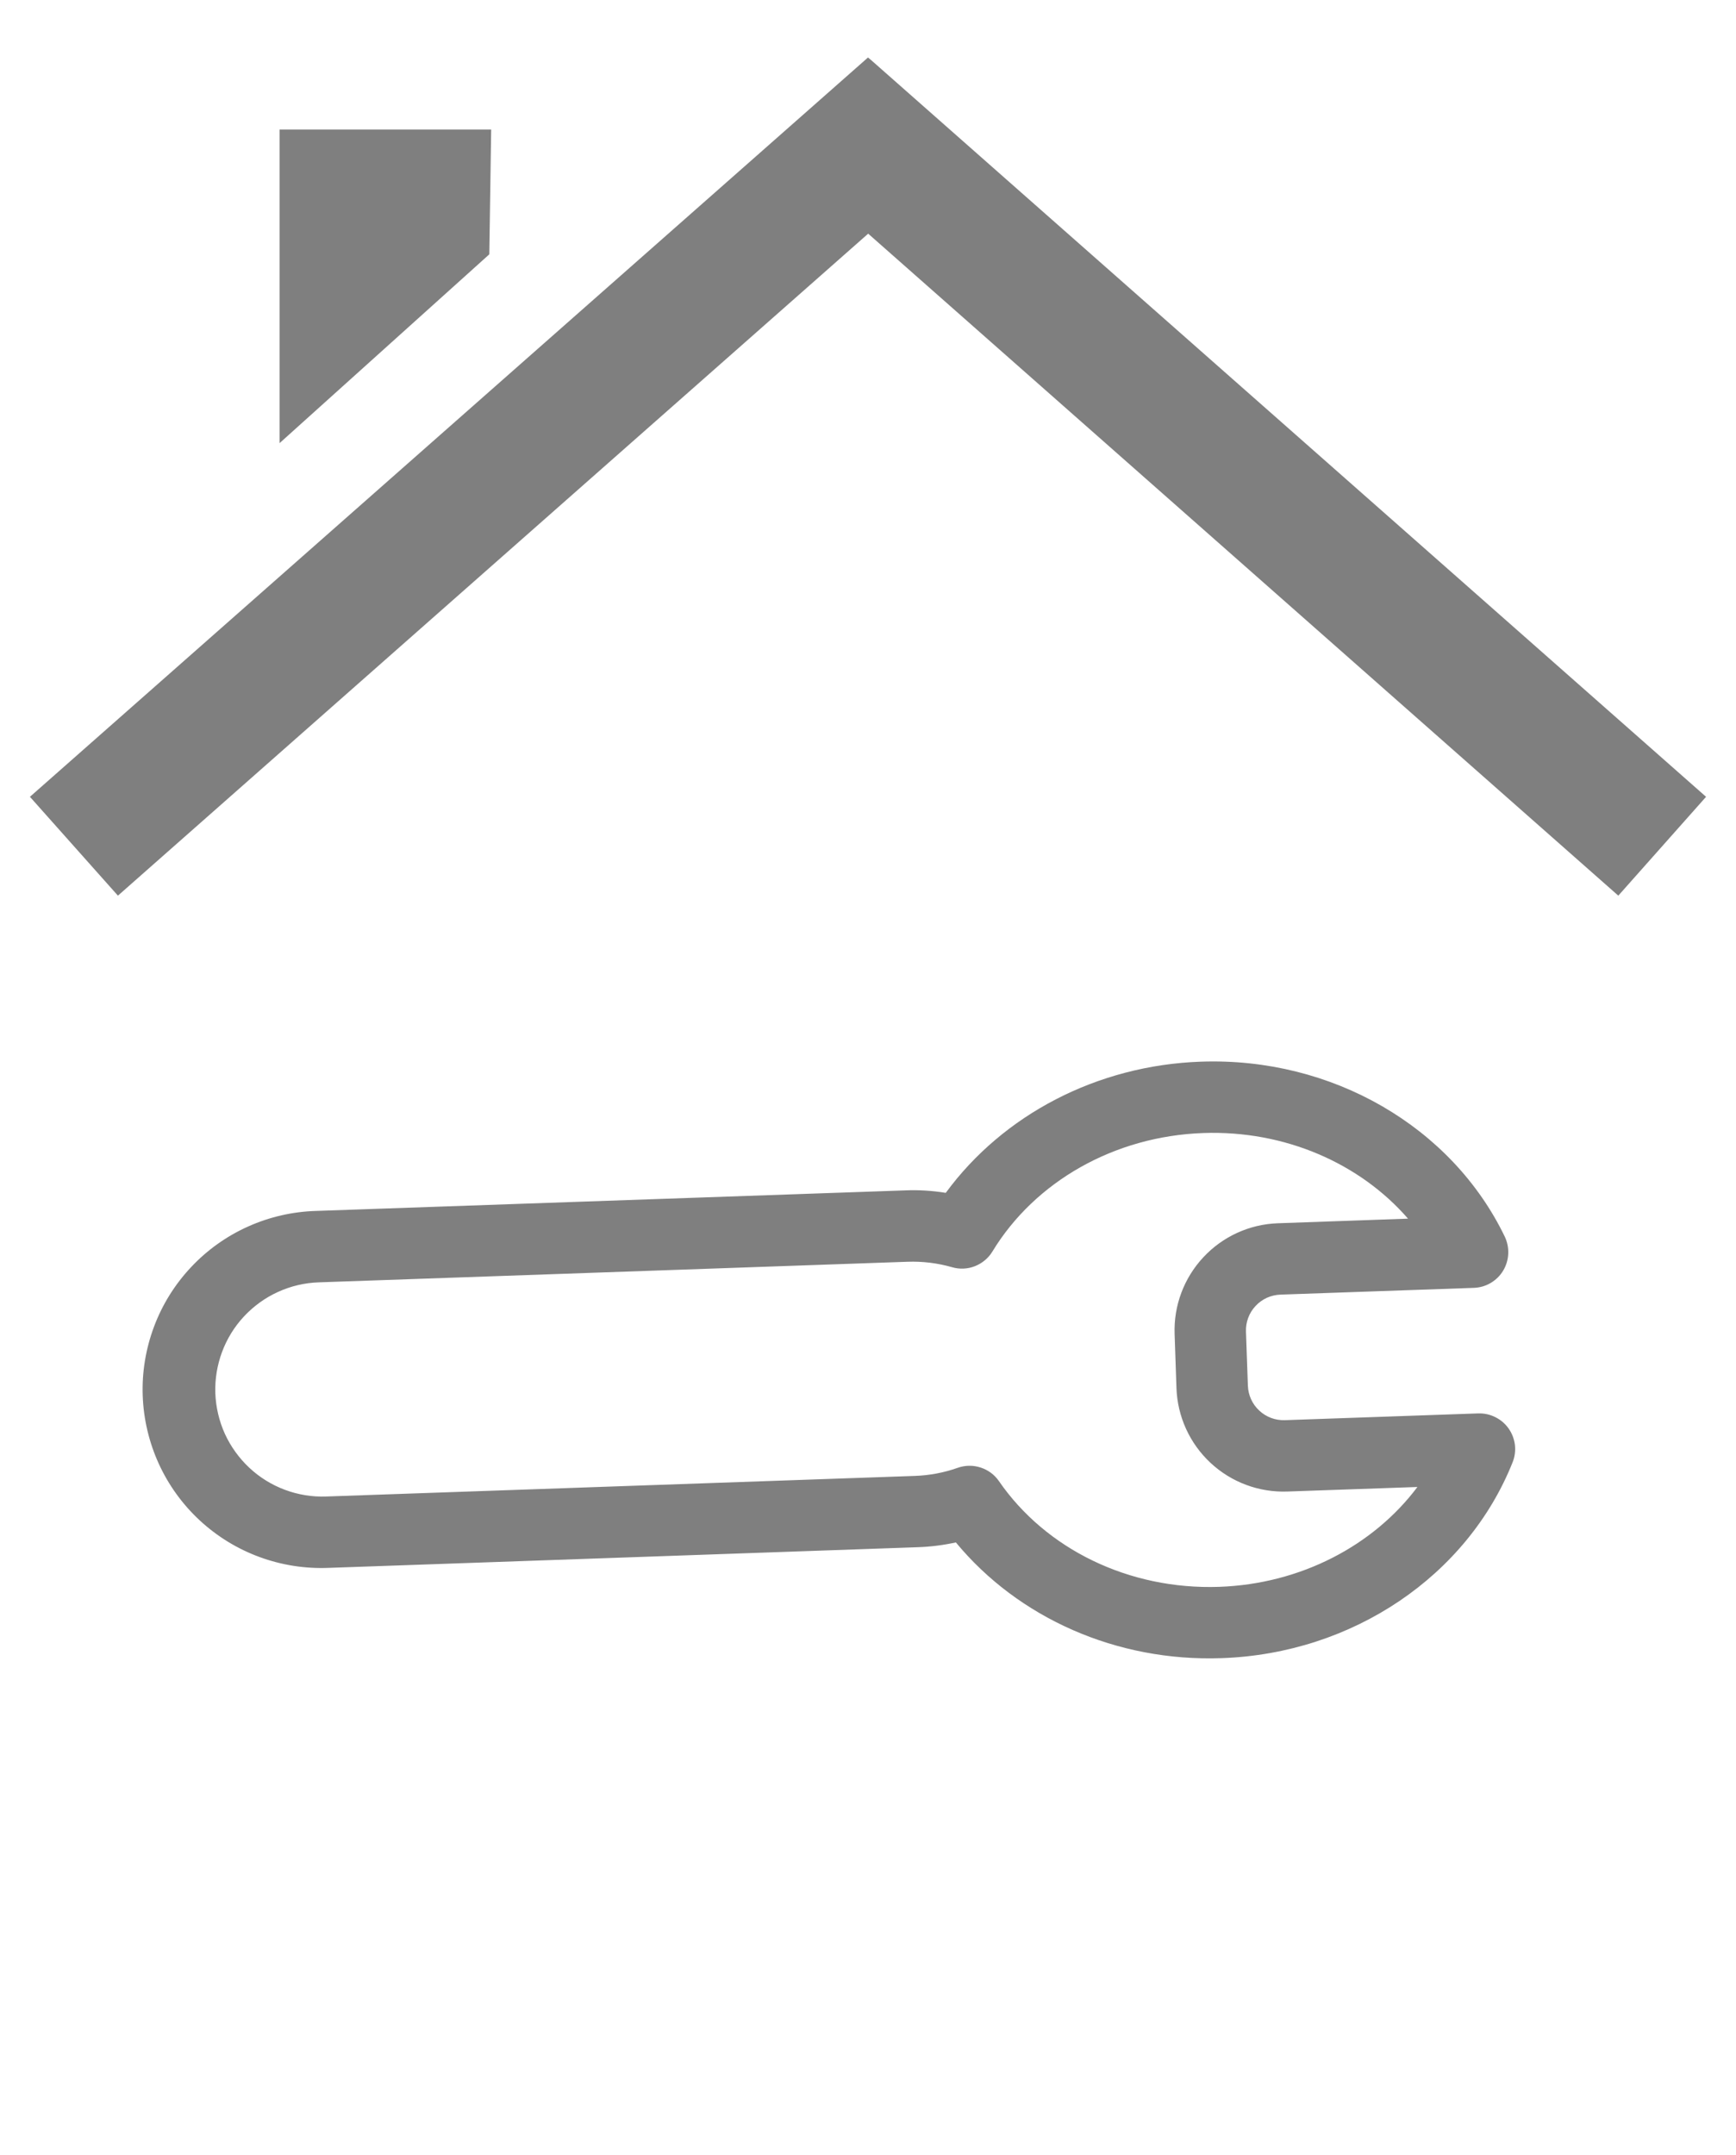
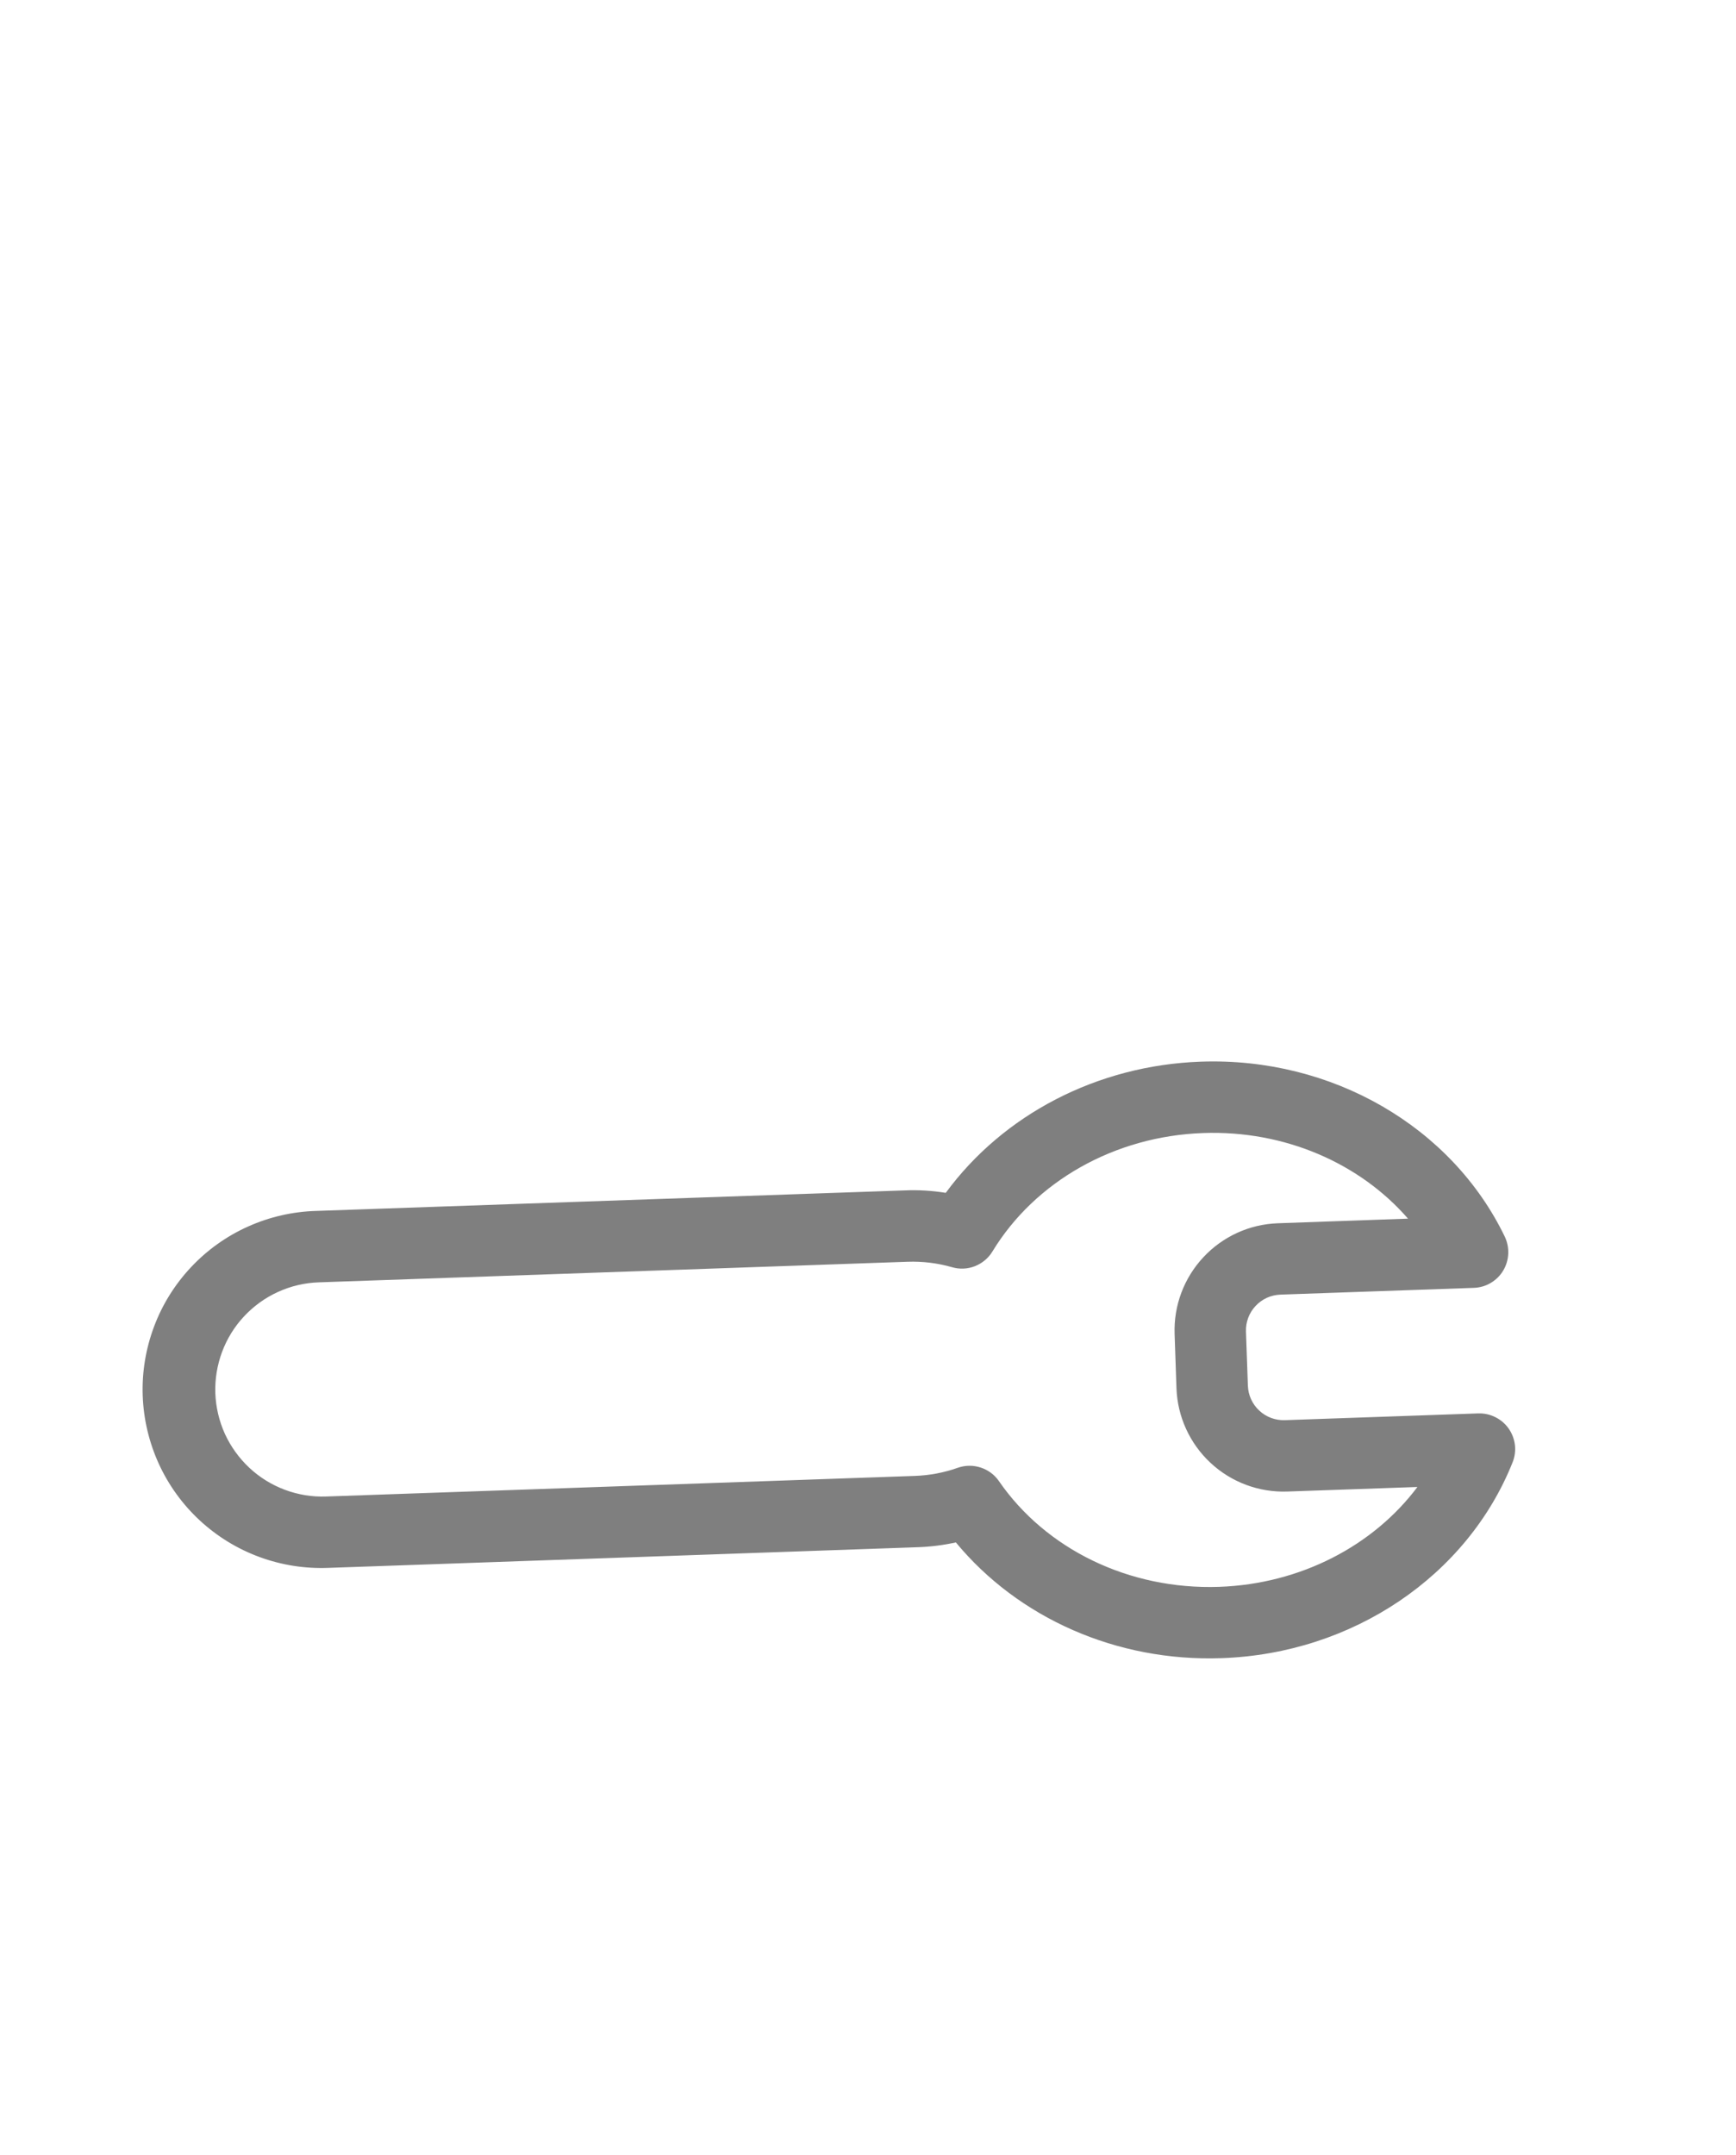
<svg xmlns="http://www.w3.org/2000/svg" width="29" height="36" viewBox="0 0 29 36" fill="none">
-   <path d="M4.67 2.163H8.205L8.174 4.248L4.67 7.402V2.163ZM14.446 1.008L0.5 13.309L1.97 14.96L14.503 3.903L27.034 14.96L28.5 13.309L14.557 1.008L14.5 0.96L14.446 1.008Z" fill="black" fill-opacity="0.5" />
  <path fill-rule="evenodd" clip-rule="evenodd" d="M15.327 25.843C15.543 25.836 15.757 25.809 15.968 25.763C17.009 27.023 18.651 27.759 20.408 27.696C22.602 27.62 24.514 26.316 25.268 24.425C25.305 24.333 25.318 24.233 25.307 24.135C25.295 24.037 25.259 23.942 25.202 23.861C25.145 23.78 25.069 23.715 24.98 23.671C24.891 23.626 24.793 23.605 24.694 23.608L21.463 23.721C21.305 23.726 21.151 23.669 21.036 23.561C20.92 23.454 20.852 23.304 20.846 23.146L20.814 22.242C20.811 22.163 20.824 22.085 20.851 22.012C20.879 21.938 20.92 21.871 20.974 21.814C21.027 21.756 21.092 21.71 21.163 21.677C21.234 21.645 21.311 21.627 21.39 21.624L24.619 21.511C24.719 21.508 24.816 21.48 24.901 21.43C24.987 21.379 25.059 21.309 25.11 21.224C25.161 21.139 25.191 21.042 25.195 20.943C25.2 20.844 25.18 20.745 25.137 20.655C24.252 18.821 22.253 17.655 20.059 17.733C18.325 17.794 16.756 18.62 15.799 19.924C15.575 19.888 15.347 19.873 15.119 19.883L5.282 20.226C4.889 20.237 4.501 20.326 4.143 20.487C3.784 20.648 3.46 20.879 3.191 21.166C2.921 21.453 2.711 21.79 2.573 22.159C2.435 22.527 2.37 22.919 2.384 23.312C2.398 23.706 2.49 24.092 2.653 24.45C2.817 24.808 3.05 25.13 3.339 25.397C3.628 25.664 3.967 25.872 4.336 26.007C4.706 26.143 5.098 26.204 5.491 26.188L15.327 25.843ZM20.101 18.925C21.463 18.877 22.718 19.431 23.521 20.355L21.348 20.432C20.873 20.448 20.425 20.653 20.102 21C19.778 21.347 19.605 21.808 19.622 22.283L19.653 23.188C19.67 23.663 19.875 24.111 20.222 24.434C20.569 24.758 21.031 24.93 21.505 24.913L23.678 24.837C22.944 25.816 21.729 26.457 20.366 26.505C18.857 26.557 17.469 25.873 16.688 24.74C16.614 24.632 16.506 24.552 16.381 24.512C16.256 24.471 16.122 24.473 15.998 24.517C15.769 24.598 15.529 24.643 15.286 24.652L5.449 24.996C5.214 25.005 4.979 24.966 4.759 24.884C4.539 24.802 4.337 24.677 4.165 24.516C3.994 24.356 3.855 24.163 3.757 23.95C3.66 23.736 3.606 23.505 3.597 23.27C3.589 23.035 3.628 22.8 3.71 22.58C3.792 22.36 3.917 22.158 4.077 21.987C4.238 21.815 4.43 21.676 4.644 21.579C4.858 21.481 5.089 21.427 5.324 21.419L15.161 21.075C15.412 21.066 15.662 21.097 15.904 21.166C16.029 21.203 16.164 21.197 16.286 21.149C16.408 21.101 16.511 21.015 16.579 20.903C17.286 19.74 18.61 18.977 20.101 18.925Z" fill="black" fill-opacity="0.5" />
</svg>